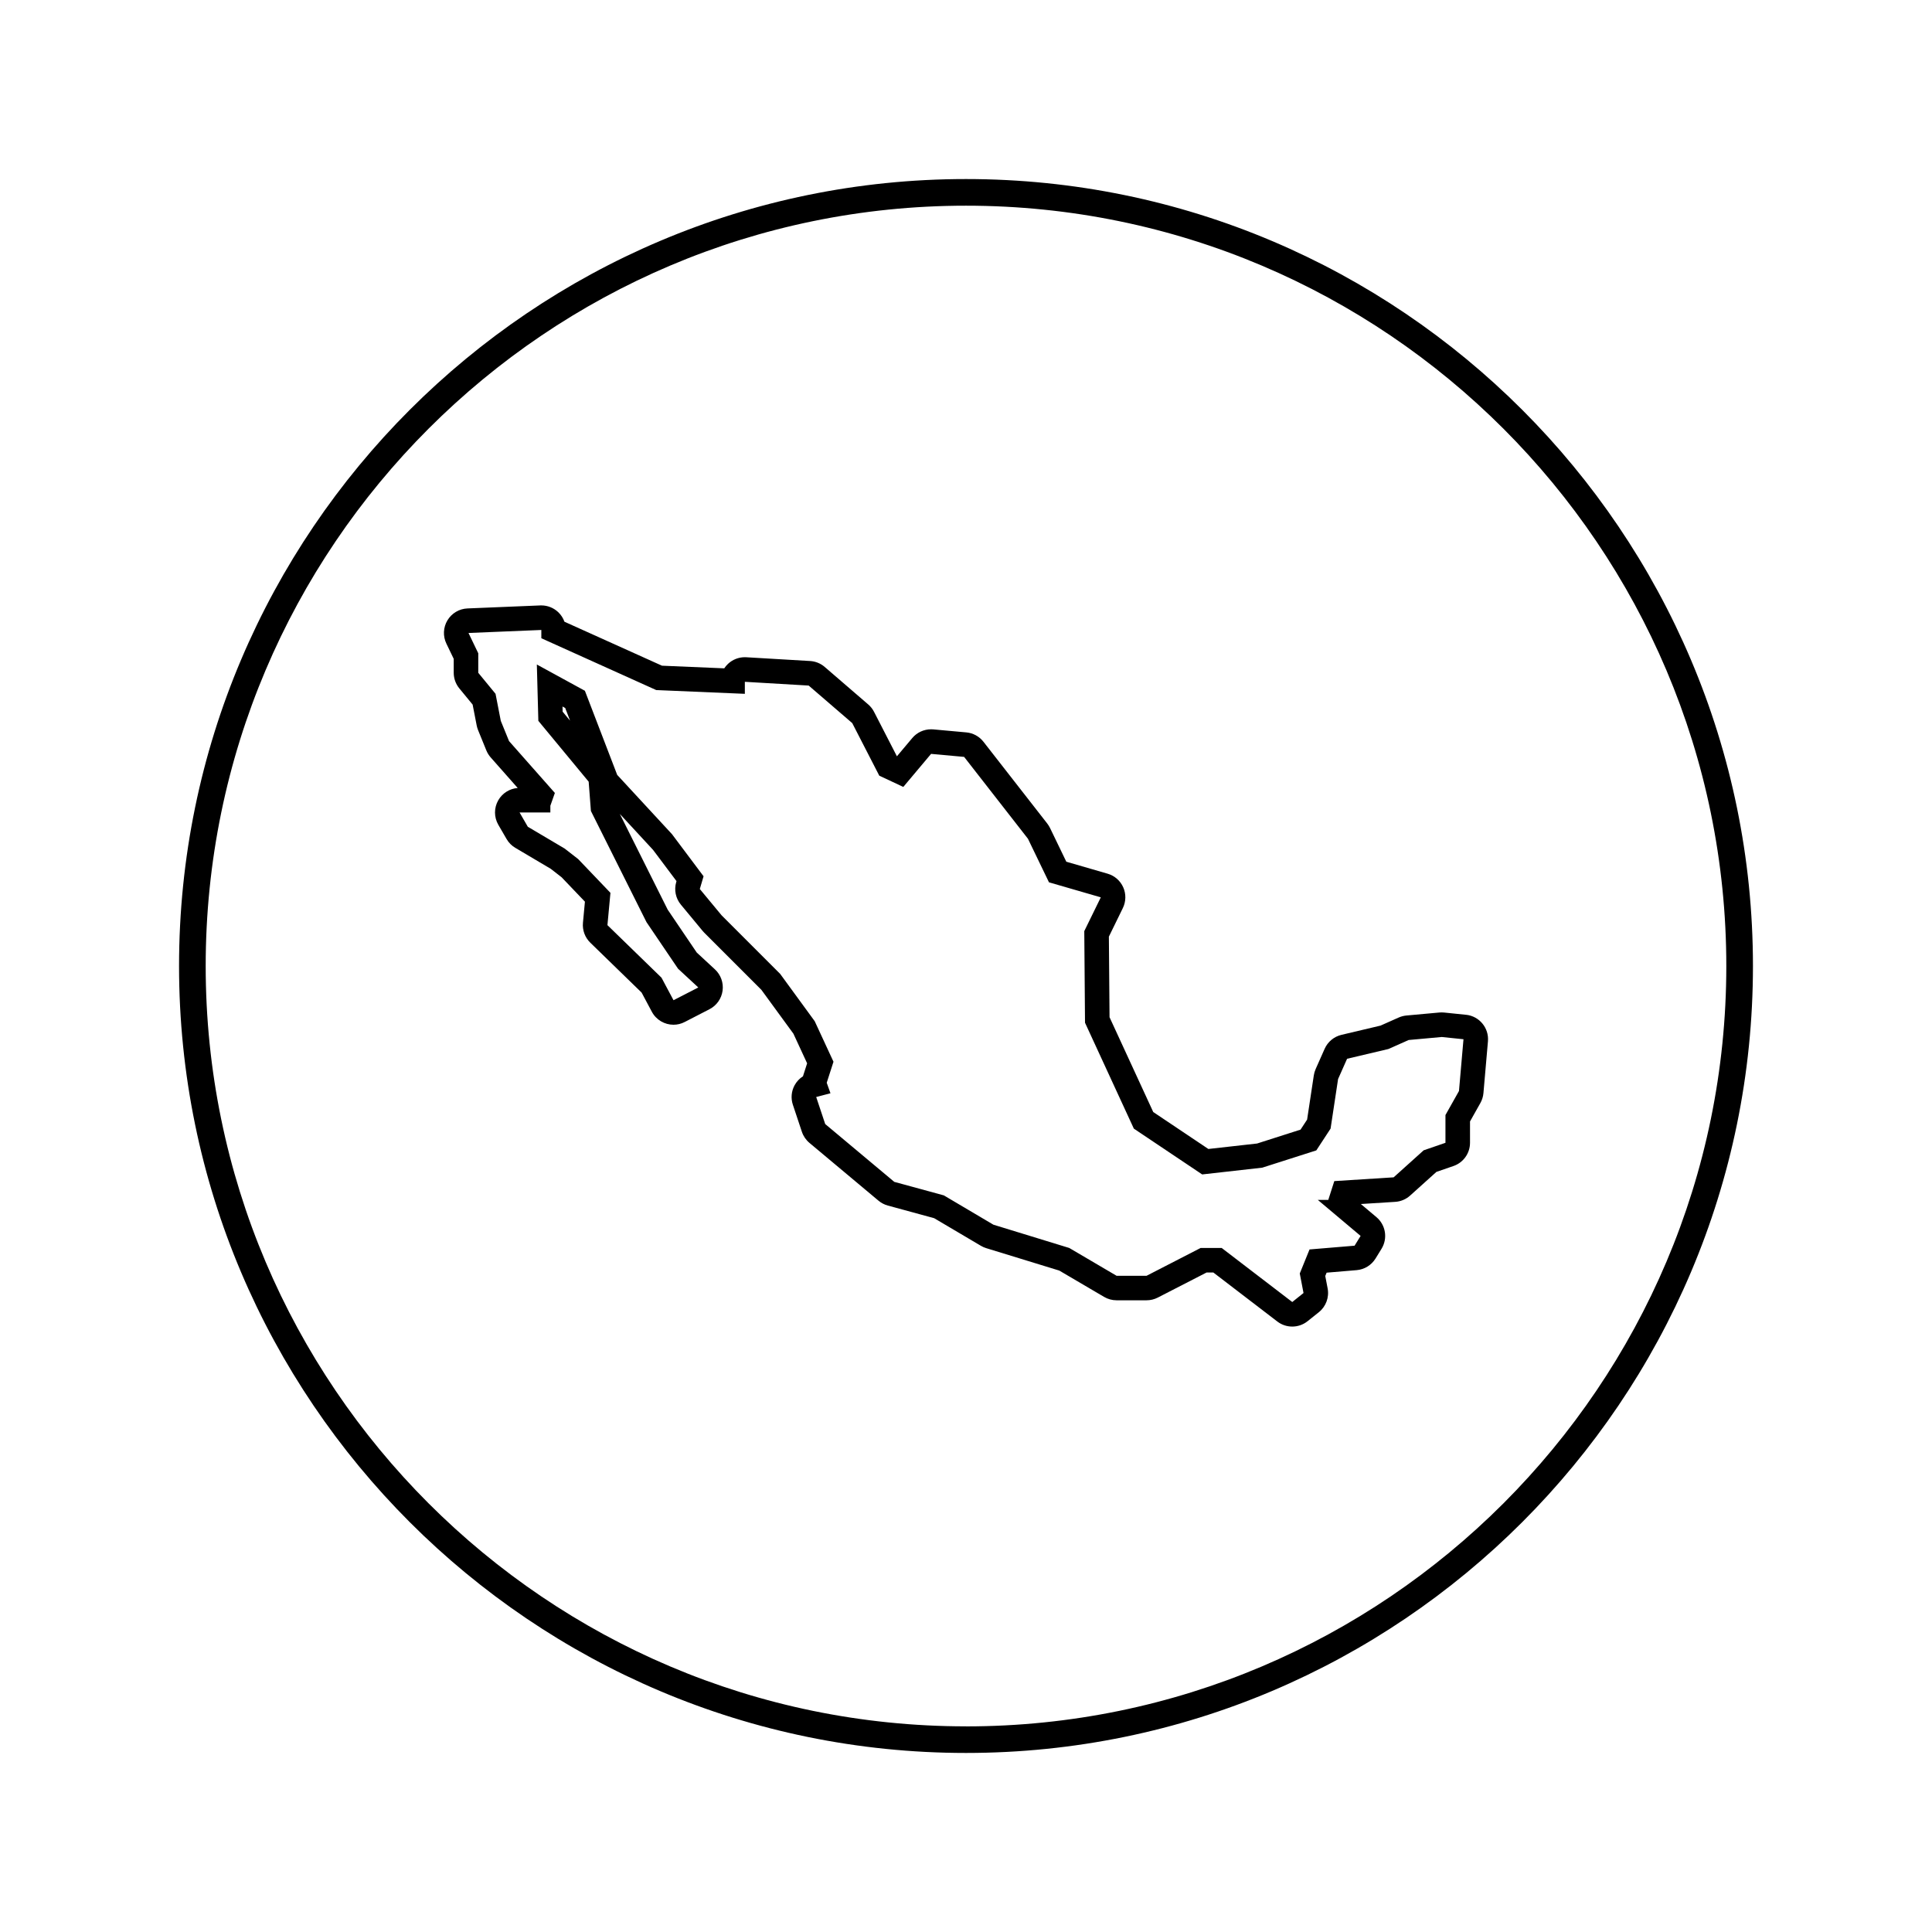
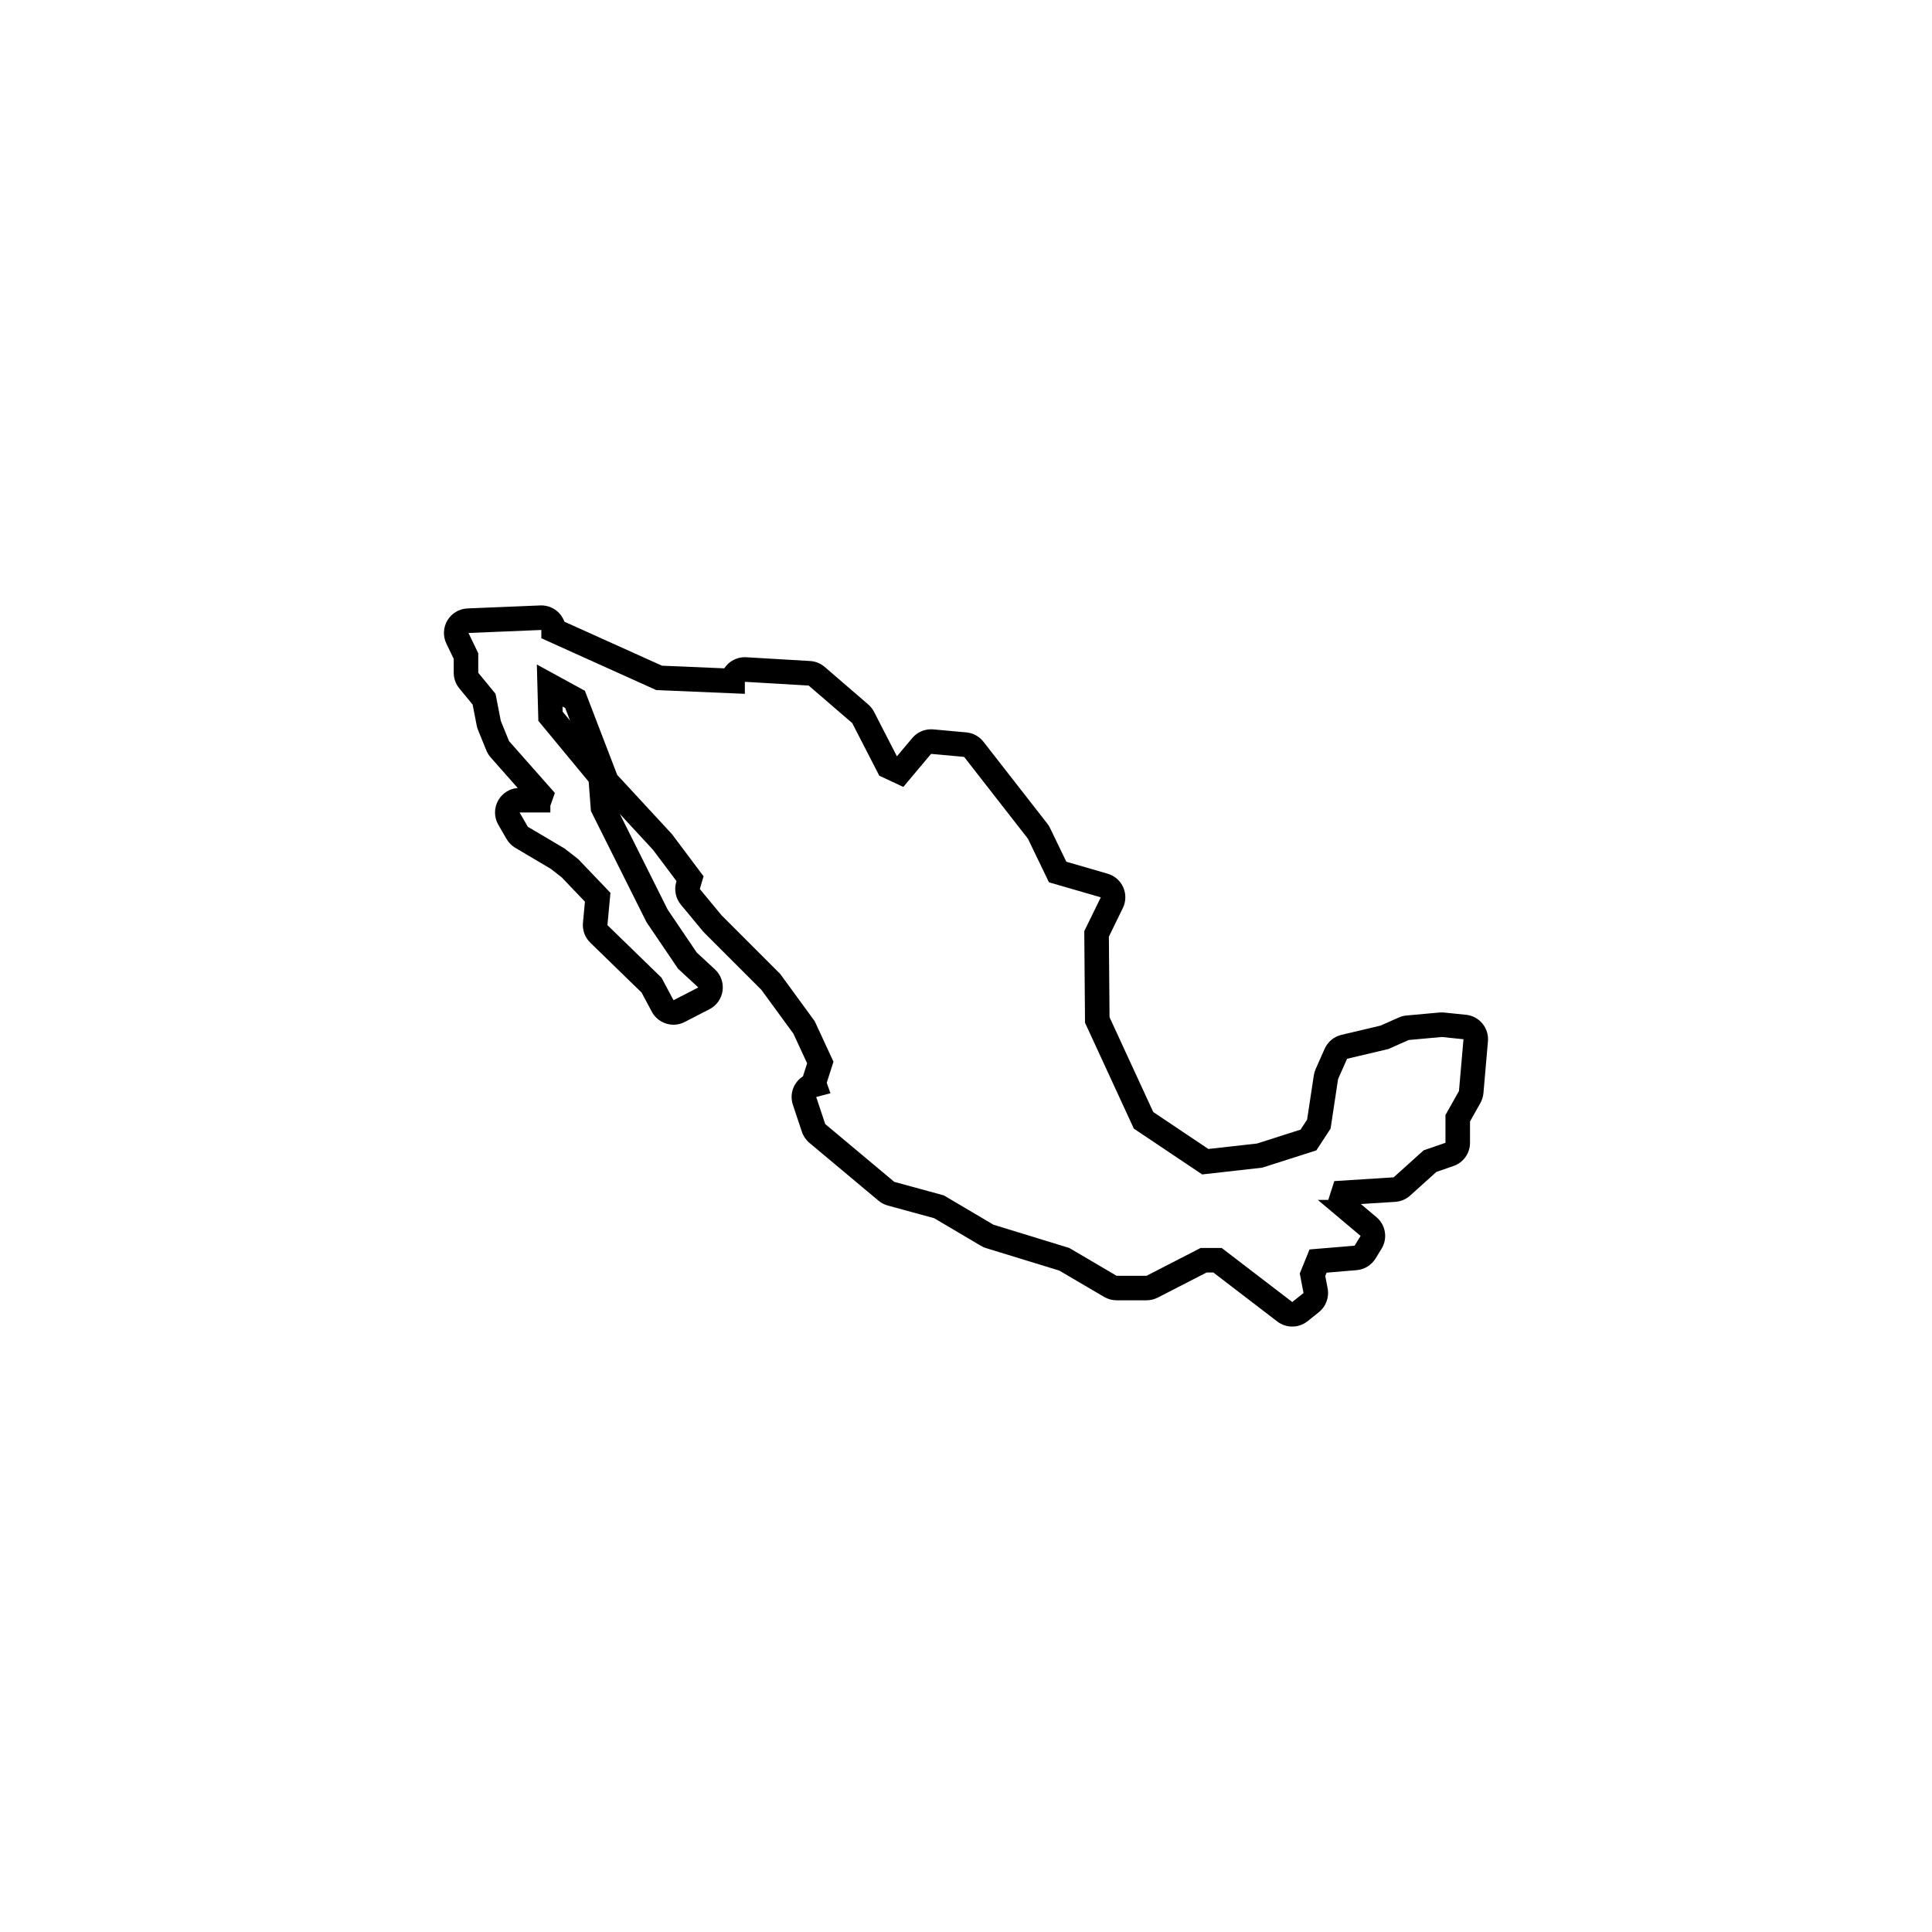
<svg xmlns="http://www.w3.org/2000/svg" fill="#000000" width="800px" height="800px" version="1.1" viewBox="144 144 512 512">
  <g>
-     <path d="m400 191.45c-115 0-208.55 93.555-208.55 208.55s93.559 208.55 208.55 208.55c114.99 0 208.55-93.559 208.55-208.55 0-115-93.559-208.55-208.55-208.55zm0 410.05c-111.11 0-201.49-90.387-201.49-201.5 0-111.11 90.387-201.49 201.49-201.49s201.49 90.391 201.49 201.5-90.387 201.5-201.49 201.5z" />
    <path d="m532.51 412.93-5.769-0.594c-0.223-0.023-0.449-0.035-0.672-0.035-0.195 0-0.395 0.012-0.59 0.023l-8.758 0.797c-0.711 0.066-1.402 0.246-2.055 0.535l-4.816 2.141-10.352 2.449c-1.977 0.469-3.621 1.832-4.449 3.688l-2.387 5.375c-0.238 0.535-0.398 1.094-0.488 1.668l-1.777 11.73-1.738 2.656-11.516 3.68-12.914 1.449-14.609-9.793-11.582-25.129-0.176-21.348 3.703-7.578c0.84-1.727 0.883-3.738 0.105-5.492-0.777-1.758-2.293-3.078-4.137-3.613l-10.949-3.176-4.312-8.926c-0.203-0.414-0.441-0.805-0.73-1.176l-16.918-21.688c-1.109-1.422-2.75-2.316-4.539-2.481l-8.758-0.797c-0.195-0.02-0.395-0.023-0.59-0.023-1.91 0-3.738 0.84-4.977 2.316l-4.07 4.84-6.062-11.789c-0.383-0.746-0.906-1.406-1.535-1.949l-11.543-9.949c-1.082-0.934-2.438-1.48-3.863-1.566l-16.918-0.996c-0.125-0.012-0.258-0.012-0.383-0.012-1.652 0-3.254 0.629-4.465 1.773-0.379 0.352-0.707 0.75-0.984 1.176l-16.504-0.699-25.852-11.656c-0.336-0.941-0.887-1.805-1.621-2.508-1.215-1.164-2.832-1.812-4.504-1.812-0.09 0-0.176 0-0.266 0.004l-19.305 0.797c-2.188 0.09-4.18 1.273-5.309 3.152-1.129 1.879-1.234 4.195-0.281 6.172l1.945 4.035v3.688c0 1.508 0.523 2.969 1.48 4.133l3.531 4.301 1.078 5.547c0.082 0.414 0.203 0.82 0.363 1.215l2.188 5.375c0.277 0.68 0.664 1.305 1.148 1.855l7.168 8.113c-2.137 0.16-4.066 1.367-5.144 3.238-1.164 2.016-1.16 4.492 0.004 6.508l2.191 3.777c0.559 0.969 1.355 1.773 2.316 2.336l9.395 5.562 2.875 2.238 6.176 6.465-0.523 5.602c-0.18 1.961 0.535 3.894 1.945 5.266l13.602 13.227 2.707 5.074c1.168 2.191 3.414 3.445 5.742 3.445 1.004 0 2.019-0.23 2.973-0.727l6.57-3.387c1.883-0.973 3.18-2.801 3.465-4.902 0.289-2.102-0.469-4.211-2.023-5.652l-4.828-4.469-7.699-11.367-12.68-25.363 8.816 9.543 6.203 8.266-0.074 0.25c-0.609 2.074-0.152 4.316 1.23 5.984l5.773 6.969c0.133 0.156 0.266 0.309 0.406 0.449l15.164 15.164 8.48 11.613 3.637 7.859-1.012 3.152c-0.031 0.098-0.055 0.188-0.086 0.281-0.926 0.59-1.699 1.41-2.231 2.394-0.855 1.582-1.02 3.445-0.449 5.152l2.387 7.164c0.383 1.145 1.074 2.156 1.996 2.934l18.309 15.324c0.719 0.598 1.559 1.043 2.465 1.289l12.289 3.352 12.383 7.316c0.441 0.262 0.91 0.469 1.402 0.621l19.371 5.945 11.879 6.977c0.996 0.586 2.137 0.898 3.293 0.898h7.961c1.031 0 2.055-0.246 2.973-0.719l12.93-6.644h1.793l16.957 12.988c1.168 0.898 2.562 1.34 3.953 1.34 1.441 0 2.875-0.473 4.066-1.426l2.988-2.387c1.883-1.508 2.781-3.934 2.324-6.309l-0.629-3.281 0.359-0.883 7.957-0.668c2.062-0.172 3.914-1.316 5.004-3.074l1.594-2.59c1.688-2.746 1.113-6.312-1.352-8.383l-4.133-3.477 9.109-0.574c1.461-0.09 2.852-0.676 3.941-1.656l6.977-6.281 4.523-1.562c2.625-0.906 4.383-3.375 4.383-6.152v-5.656l2.746-4.883c0.453-0.805 0.73-1.703 0.812-2.625l1.195-13.734c0.305-3.539-2.285-6.668-5.816-7.031zm-1.867 20.199-3.582 6.367v7.359l-5.773 1.988-7.961 7.164-15.723 0.996-1.594 4.977h-2.785l11.348 9.551-1.594 2.59-11.941 0.996-2.586 6.367 0.992 5.176-2.984 2.387-18.707-14.328h-5.57l-14.324 7.371h-7.961l-12.535-7.367-20.102-6.168-13.133-7.766-13.133-3.582-18.309-15.324-2.387-7.164 3.785-0.992-0.996-2.785 1.793-5.57-4.977-10.746-9.152-12.535-15.523-15.523-5.773-6.969 0.996-3.379-8.359-11.145-14.531-15.723-8.559-22.289-12.734-6.961 0.398 14.93 13.336 16.121 0.594 7.766 14.727 29.453 8.359 12.34 5.371 4.977-6.566 3.379-3.184-5.969-14.328-13.93 0.797-8.559-8.559-8.953-3.582-2.785-9.754-5.773-2.188-3.785h8.16v-1.789l1.195-3.387-12.141-13.734-2.191-5.375-1.391-7.164-4.578-5.57v-5.176l-2.59-5.375 19.305-0.797v2.191l30.449 13.734 23.484 0.996v-3.184l16.918 0.996 11.543 9.949 7.164 13.93 6.367 2.984 7.359-8.758 8.758 0.797 16.918 21.695 5.57 11.543 13.734 3.981-4.379 8.953 0.195 24.277 12.938 28.062 18.113 12.141 15.922-1.793 14.328-4.578 3.777-5.773 1.988-13.133 2.387-5.375 10.949-2.586 5.371-2.387 8.758-0.797 5.769 0.594zm-235.57-98.148-1.969-2.379-0.035-1.371 0.715 0.395z" />
  </g>
</svg>